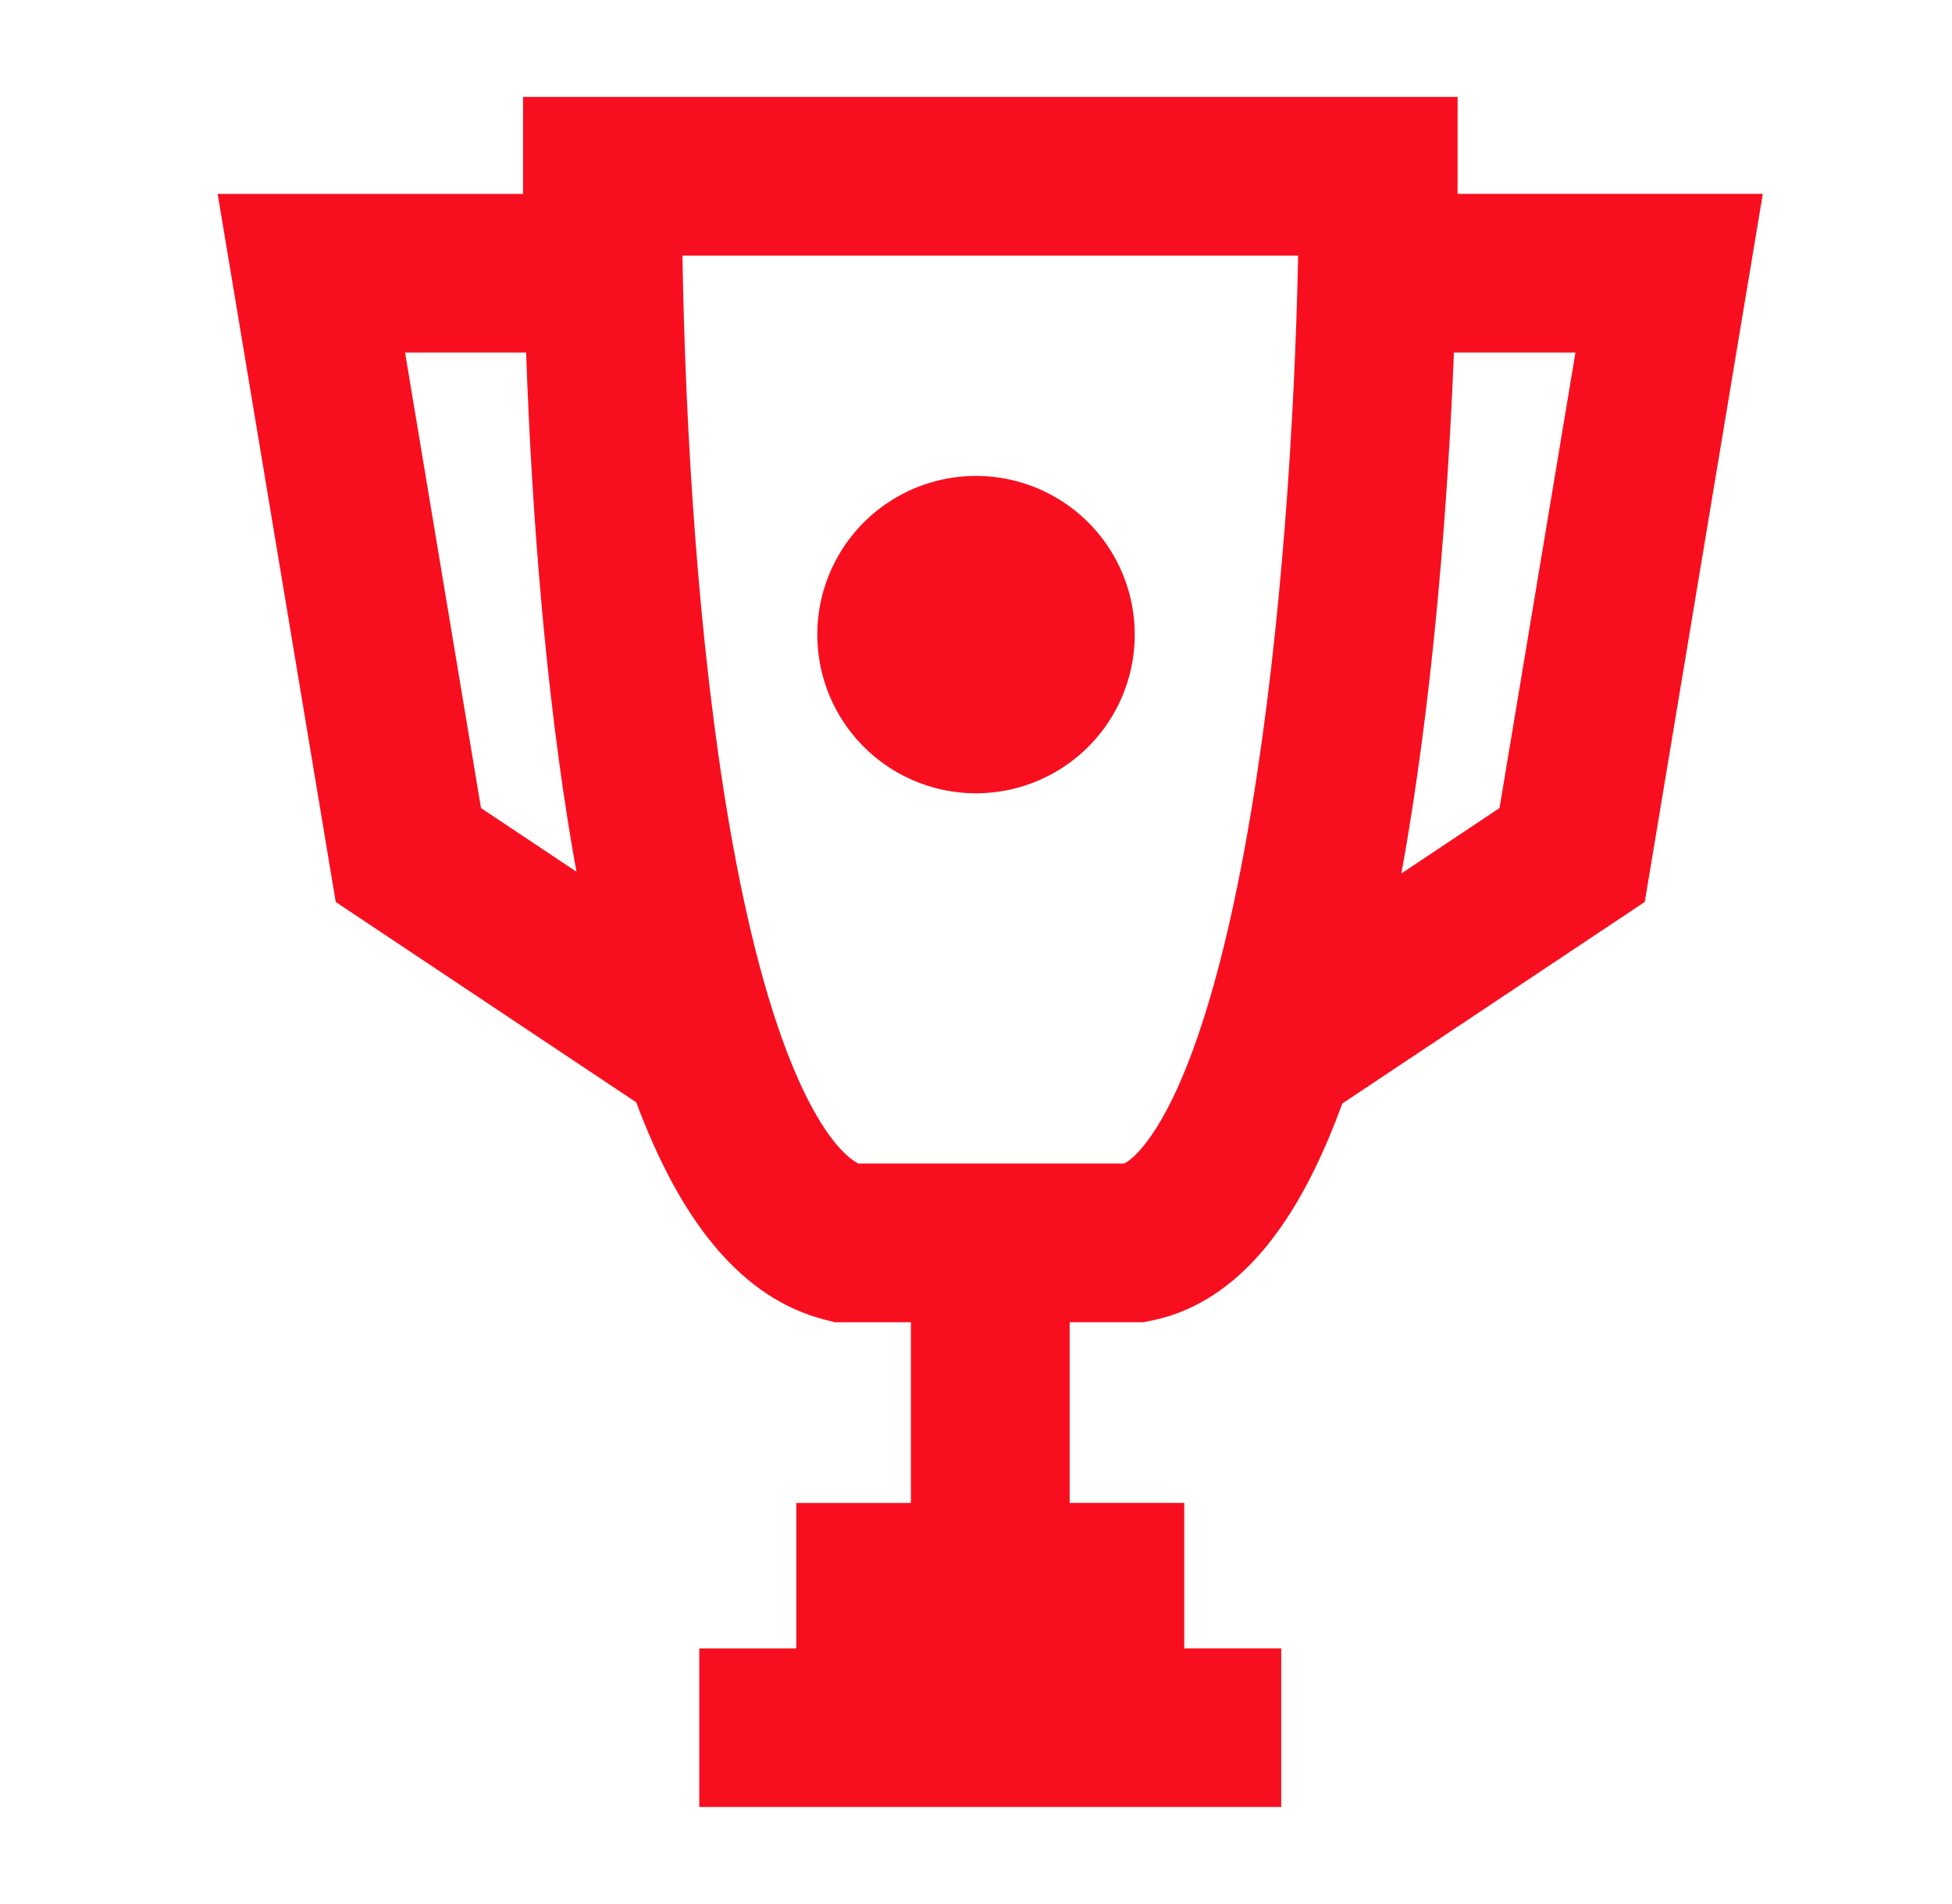
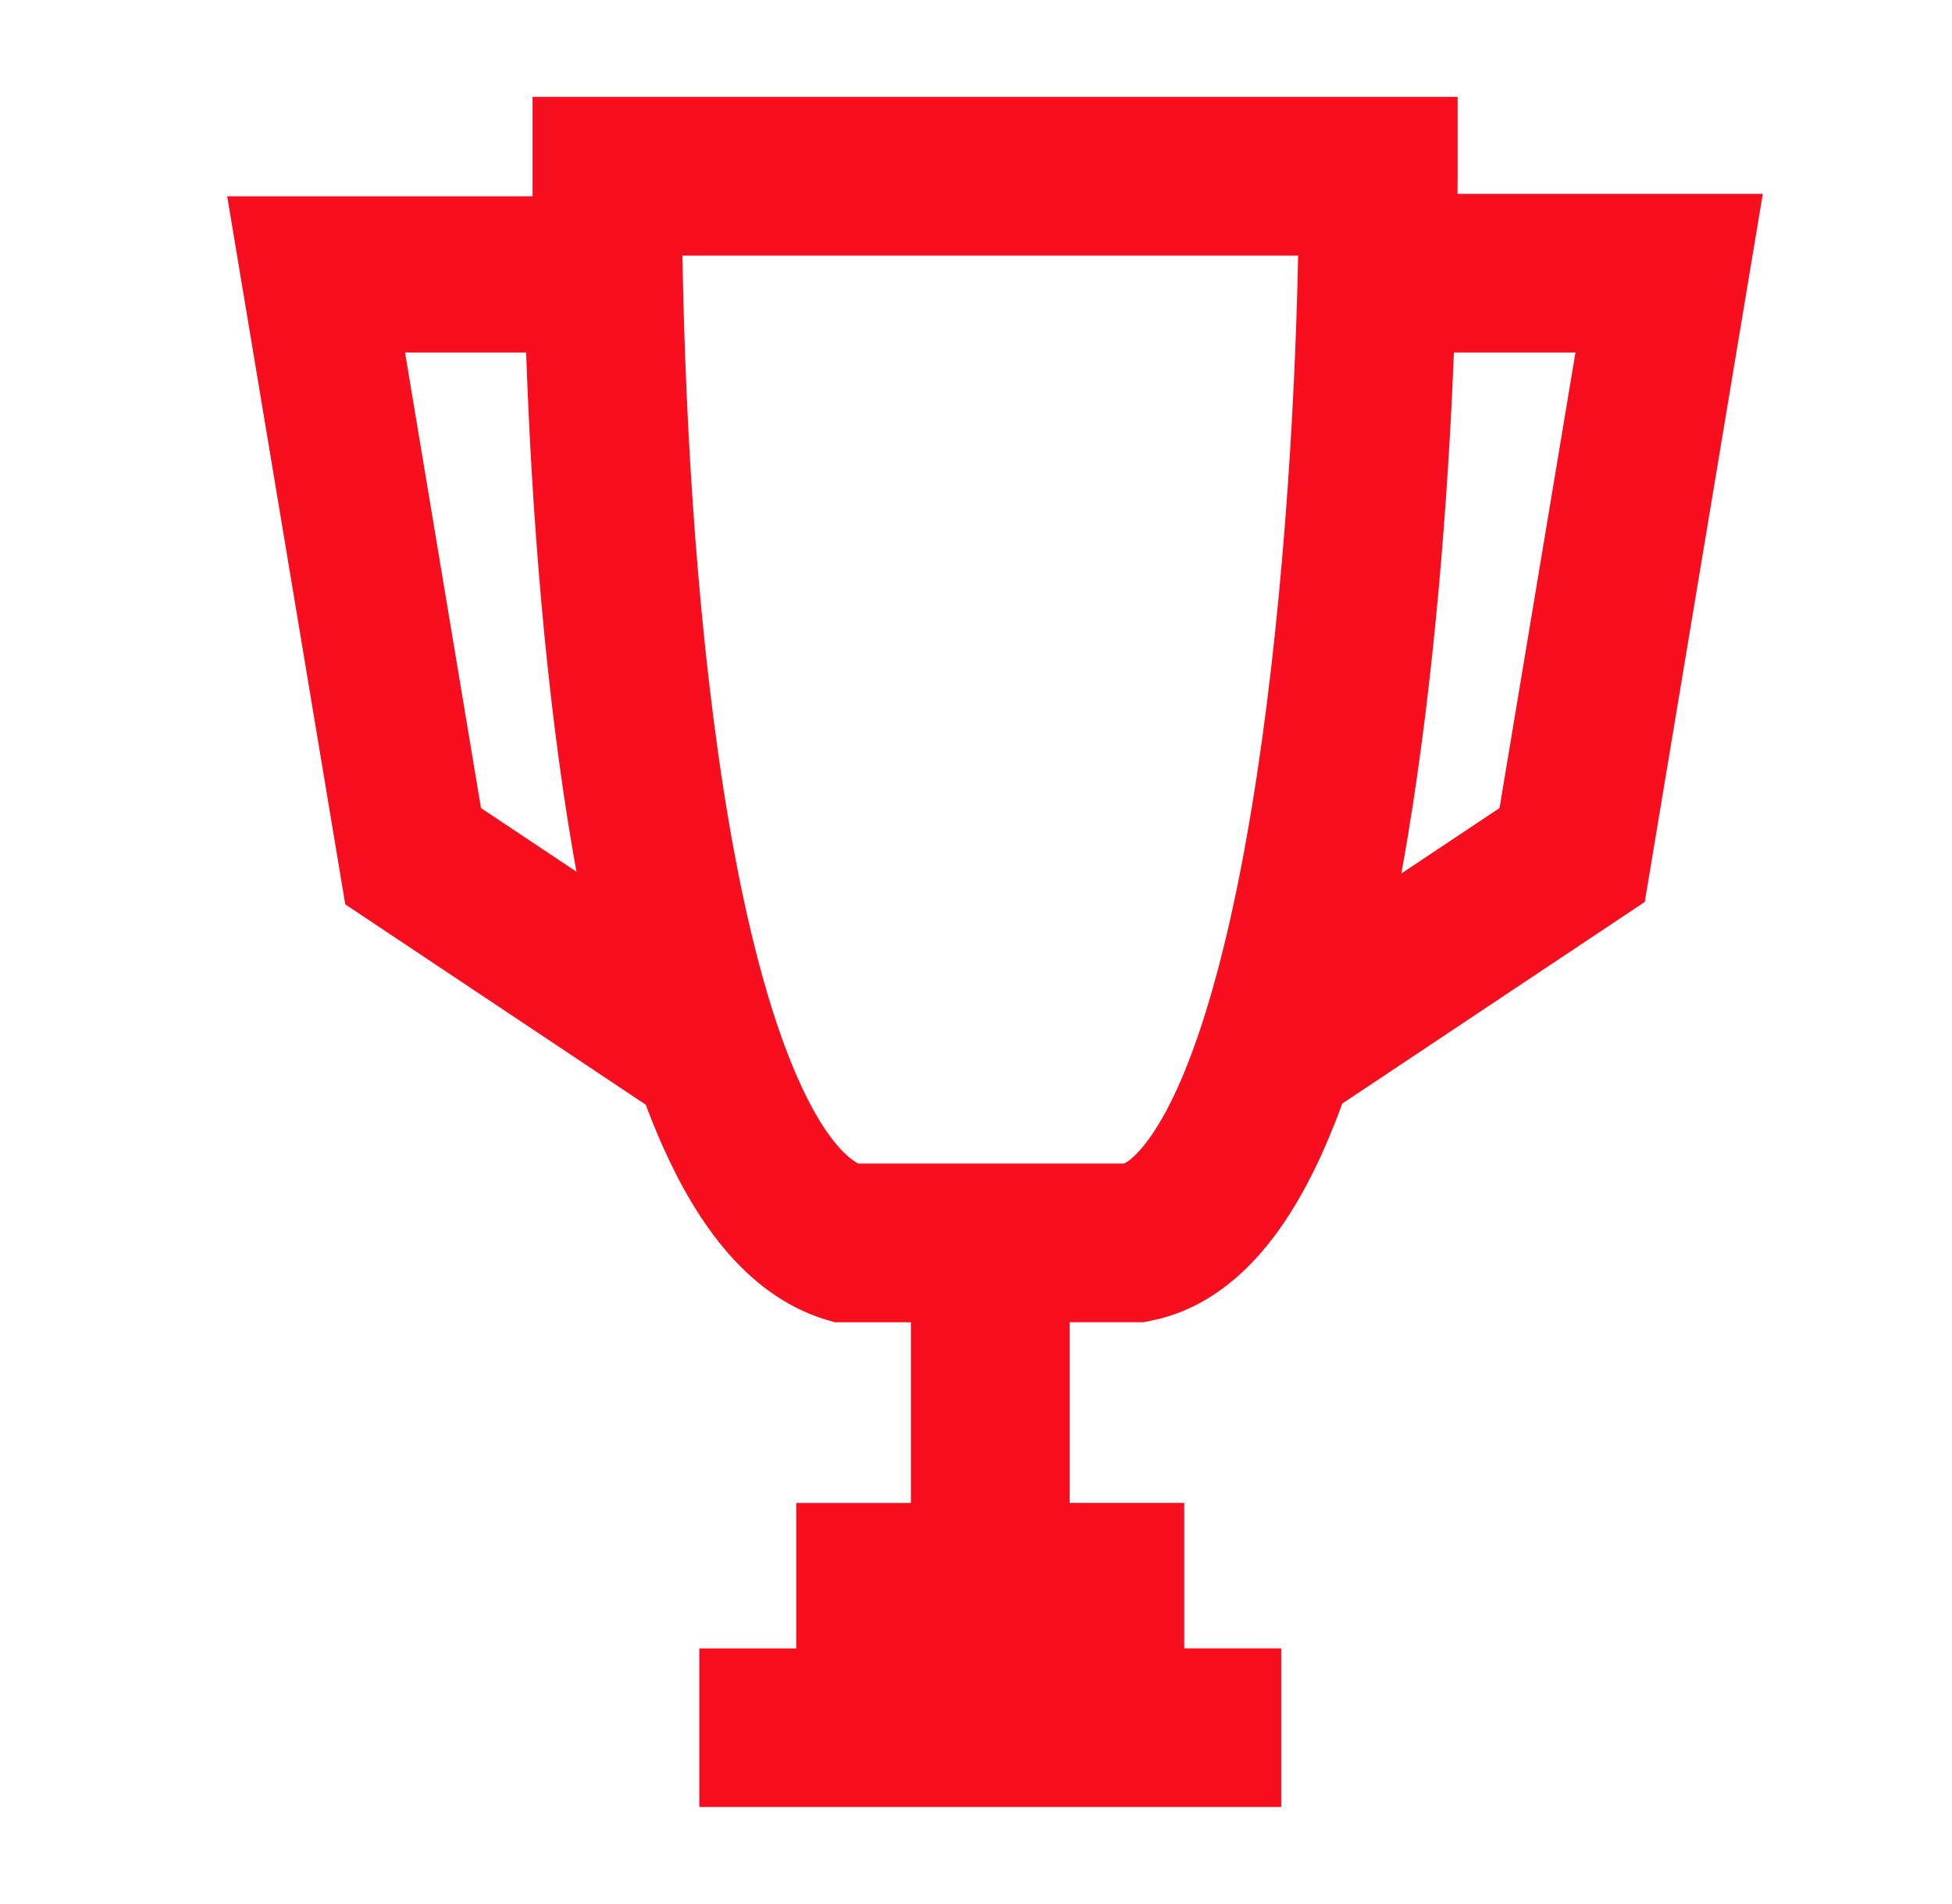
<svg xmlns="http://www.w3.org/2000/svg" viewBox="0 0 41 40" fill="none">
-   <path fill-rule="evenodd" clip-rule="evenodd" d="M10.986 2.036h19.63v1.667l-.002.37h6.412l-2.479 14.875-6.354 4.236c-.092.253-.188.497-.287.733-.372.88-.826 1.709-1.396 2.373-.573.67-1.34 1.257-2.327 1.454l-.162.033h-1.554v3.796h2.407v3.056h2.037v3.333H14.688V34.63h2.037v-3.056h2.408v-3.796H17.54l-.2-.05c-1.82-.455-2.93-2.136-3.634-3.728-.12-.27-.233-.55-.342-.842l-6.312-4.209-2.48-14.875h6.414V2.036zm.065 5.37H8.508l1.595 9.57 2.005 1.337c-.028-.15-.054-.3-.08-.451-.567-3.31-.859-7.07-.977-10.455zM29.434 18.35l2.062-1.374 1.595-9.57h-2.553c-.125 3.153-.416 6.835-.964 10.141-.044.27-.091.537-.14.803zm-2.17-12.98h-12.93c.062 3.738.337 8.178.98 11.928.373 2.174.854 4.024 1.442 5.353.535 1.21 1.007 1.652 1.27 1.793h5.587c.077-.04.2-.128.367-.323.265-.31.56-.8.856-1.502.593-1.404 1.077-3.362 1.45-5.617.635-3.825.912-8.239.98-11.633z" fill="#F80F1F" />
-   <path d="M23.834 13.332a3.333 3.333 0 11-6.667 0 3.333 3.333 0 016.667 0z" fill="#F80F1F" />
+   <path fill-rule="evenodd" clip-rule="evenodd" d="M10.986 2.036h19.63v1.667l-.002.37h6.412l-2.479 14.875-6.354 4.236c-.092.253-.188.497-.287.733-.372.88-.826 1.709-1.396 2.373-.573.67-1.34 1.257-2.327 1.454l-.162.033h-1.554v3.796h2.407v3.056h2.037v3.333H14.688V34.63h2.037v-3.056h2.408v-3.796H17.54c-1.82-.455-2.93-2.136-3.634-3.728-.12-.27-.233-.55-.342-.842l-6.312-4.209-2.48-14.875h6.414V2.036zm.065 5.37H8.508l1.595 9.57 2.005 1.337c-.028-.15-.054-.3-.08-.451-.567-3.31-.859-7.07-.977-10.455zM29.434 18.35l2.062-1.374 1.595-9.57h-2.553c-.125 3.153-.416 6.835-.964 10.141-.044.27-.091.537-.14.803zm-2.17-12.98h-12.93c.062 3.738.337 8.178.98 11.928.373 2.174.854 4.024 1.442 5.353.535 1.21 1.007 1.652 1.27 1.793h5.587c.077-.04.2-.128.367-.323.265-.31.56-.8.856-1.502.593-1.404 1.077-3.362 1.45-5.617.635-3.825.912-8.239.98-11.633z" fill="#F80F1F" />
</svg>